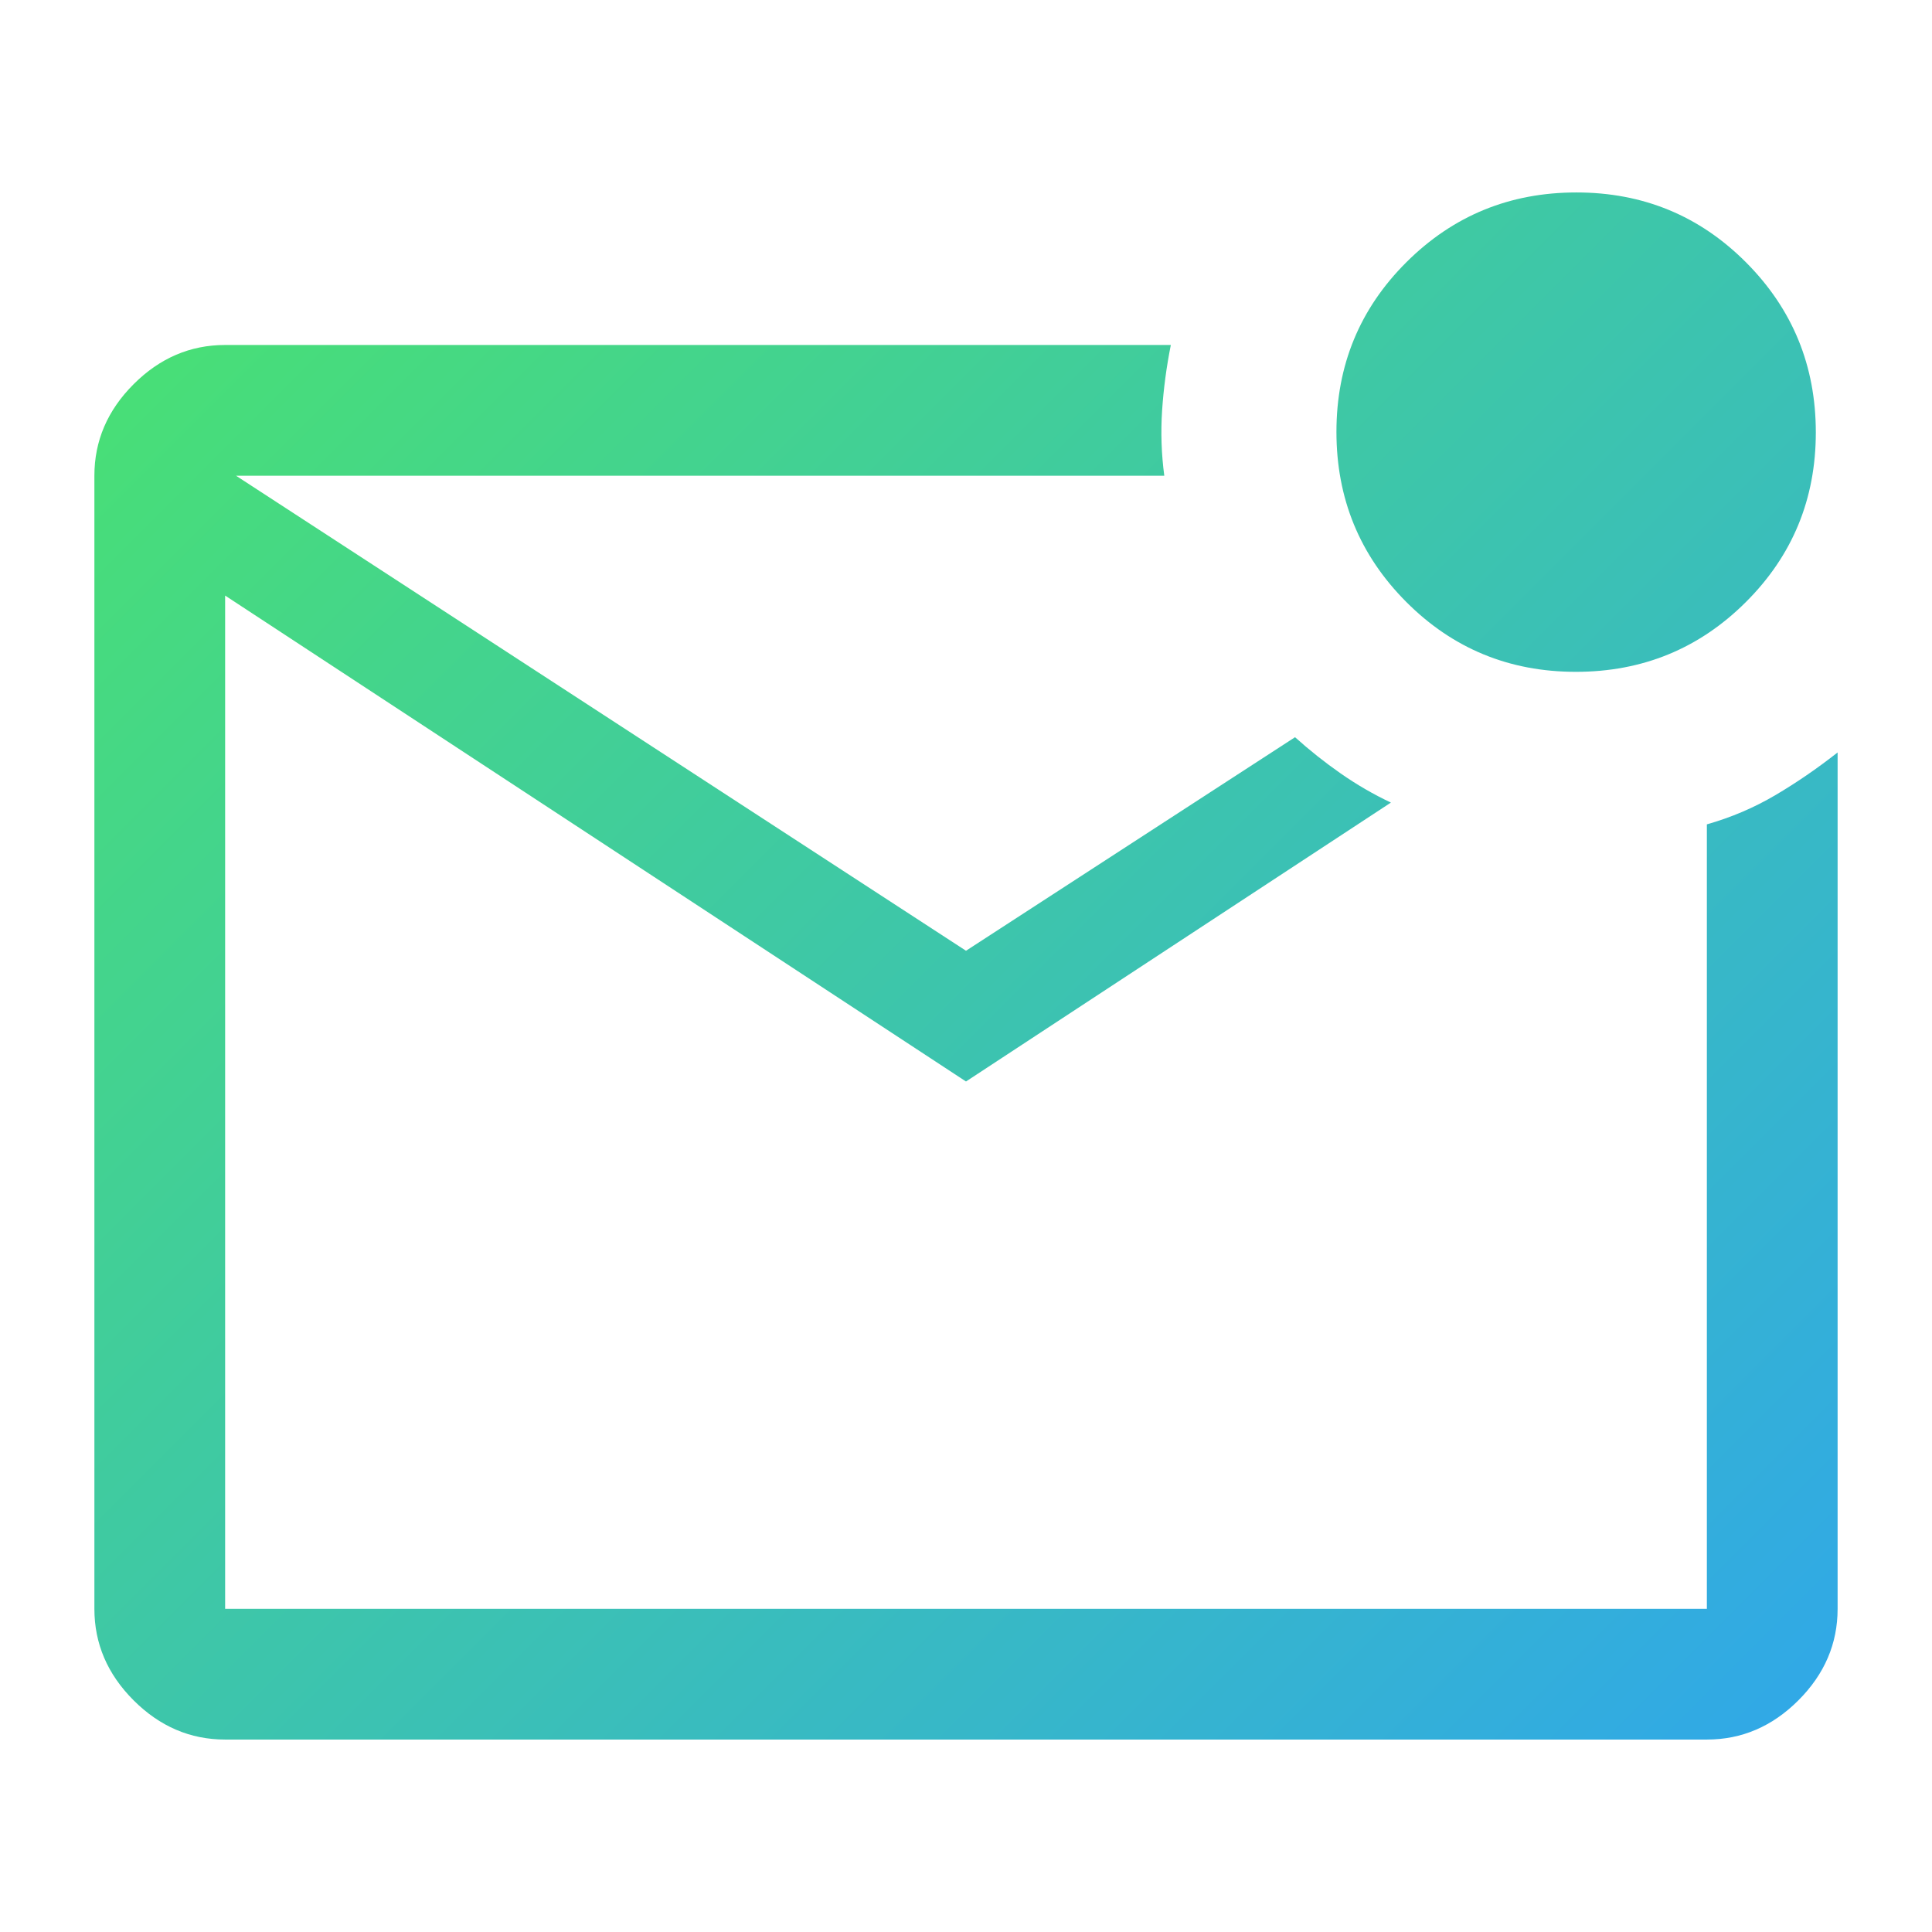
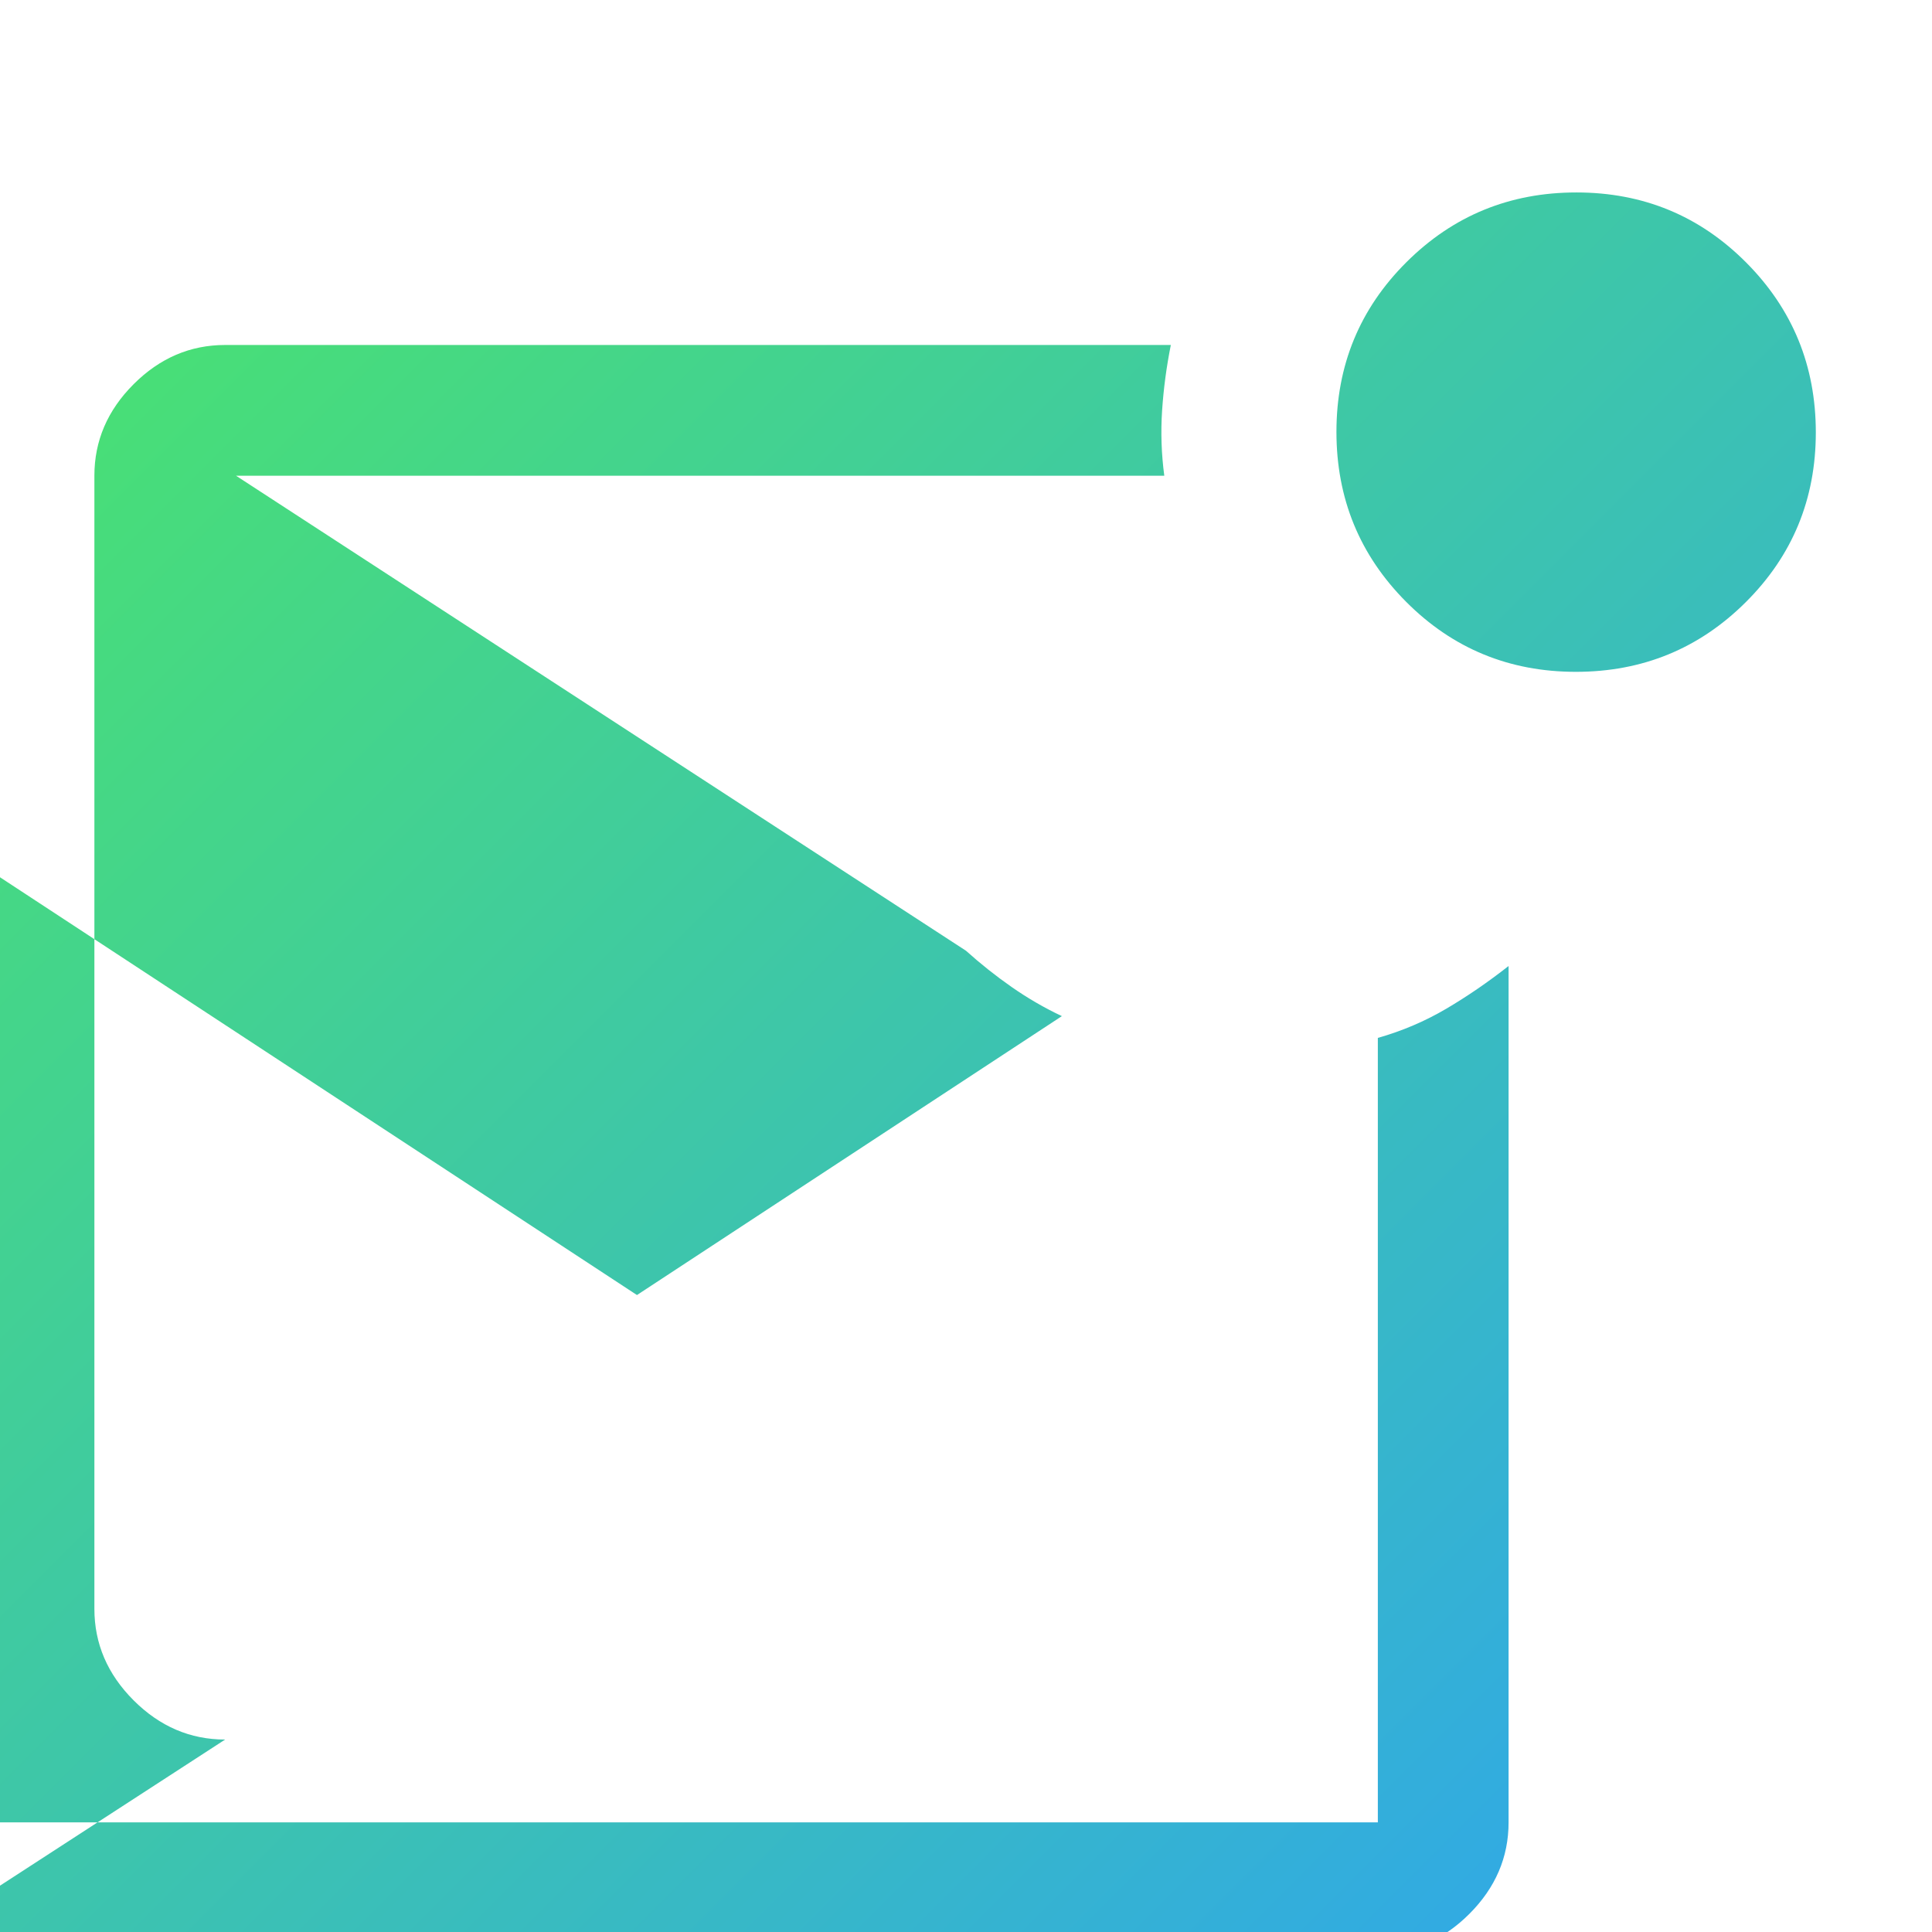
<svg xmlns="http://www.w3.org/2000/svg" width="100%" height="100%" viewBox="0 0 512 512" version="1.1" xml:space="preserve" style="fill-rule:evenodd;clip-rule:evenodd;stroke-linejoin:round;stroke-miterlimit:2;">
-   <path d="M59.662,461c-9.239,0 -17.324,-3.465 -24.254,-10.394c-6.929,-6.93 -10.394,-15.014 -10.394,-24.254l0,-300.282c0,-9.239 3.465,-17.324 10.394,-24.253c6.93,-6.93 15.015,-10.394 24.254,-10.394l250.62,-0c-1.155,5.774 -1.925,11.549 -2.31,17.323c-0.385,5.775 -0.193,11.55 0.577,17.324l-246,0l193.451,125.888l87.197,-56.592c3.85,3.465 7.892,6.674 12.127,9.627c4.235,2.956 8.662,5.522 13.282,7.697l-112.606,73.916l-196.338,-128.775l-0,268.521l392.676,0l0,-207.887c6.464,-1.84 12.508,-4.418 18.132,-7.732c5.621,-3.315 11.126,-7.09 16.516,-11.325l-0,226.944c-0,9.24 -3.465,17.324 -10.394,24.254c-6.93,6.929 -15.015,10.394 -24.254,10.394l-392.676,0Zm-0,-334.93l-0,300.282l-0,-300.282Zm357.959,51.972c-17.663,0 -32.654,-6.182 -44.973,-18.548c-12.319,-12.365 -18.479,-27.379 -18.479,-45.042c0,-17.663 6.183,-32.654 18.548,-44.973c12.366,-12.319 27.38,-18.479 45.042,-18.479c17.663,-0 32.654,6.183 44.973,18.548c12.32,12.366 18.479,27.38 18.479,45.042c0,17.663 -6.182,32.654 -18.548,44.973c-12.365,12.32 -27.379,18.479 -45.042,18.479Z" style="fill:url(#_Linear1);fill-rule:nonzero;" />
+   <path d="M59.662,461c-9.239,0 -17.324,-3.465 -24.254,-10.394c-6.929,-6.93 -10.394,-15.014 -10.394,-24.254l0,-300.282c0,-9.239 3.465,-17.324 10.394,-24.253c6.93,-6.93 15.015,-10.394 24.254,-10.394l250.62,-0c-1.155,5.774 -1.925,11.549 -2.31,17.323c-0.385,5.775 -0.193,11.55 0.577,17.324l-246,0l193.451,125.888c3.85,3.465 7.892,6.674 12.127,9.627c4.235,2.956 8.662,5.522 13.282,7.697l-112.606,73.916l-196.338,-128.775l-0,268.521l392.676,0l0,-207.887c6.464,-1.84 12.508,-4.418 18.132,-7.732c5.621,-3.315 11.126,-7.09 16.516,-11.325l-0,226.944c-0,9.24 -3.465,17.324 -10.394,24.254c-6.93,6.929 -15.015,10.394 -24.254,10.394l-392.676,0Zm-0,-334.93l-0,300.282l-0,-300.282Zm357.959,51.972c-17.663,0 -32.654,-6.182 -44.973,-18.548c-12.319,-12.365 -18.479,-27.379 -18.479,-45.042c0,-17.663 6.183,-32.654 18.548,-44.973c12.366,-12.319 27.38,-18.479 45.042,-18.479c17.663,-0 32.654,6.183 44.973,18.548c12.32,12.366 18.479,27.38 18.479,45.042c0,17.663 -6.182,32.654 -18.548,44.973c-12.365,12.32 -27.379,18.479 -45.042,18.479Z" style="fill:url(#_Linear1);fill-rule:nonzero;" />
  <defs>
    <linearGradient id="_Linear1" x1="0" y1="0" x2="1" y2="0" gradientUnits="userSpaceOnUse" gradientTransform="matrix(498.859,501.054,-501.054,498.859,-1.825,-2.252)">
      <stop offset="0" style="stop-color:#4de961;stop-opacity:1" />
      <stop offset="1" style="stop-color:#2ea3f2;stop-opacity:1" />
    </linearGradient>
  </defs>
</svg>